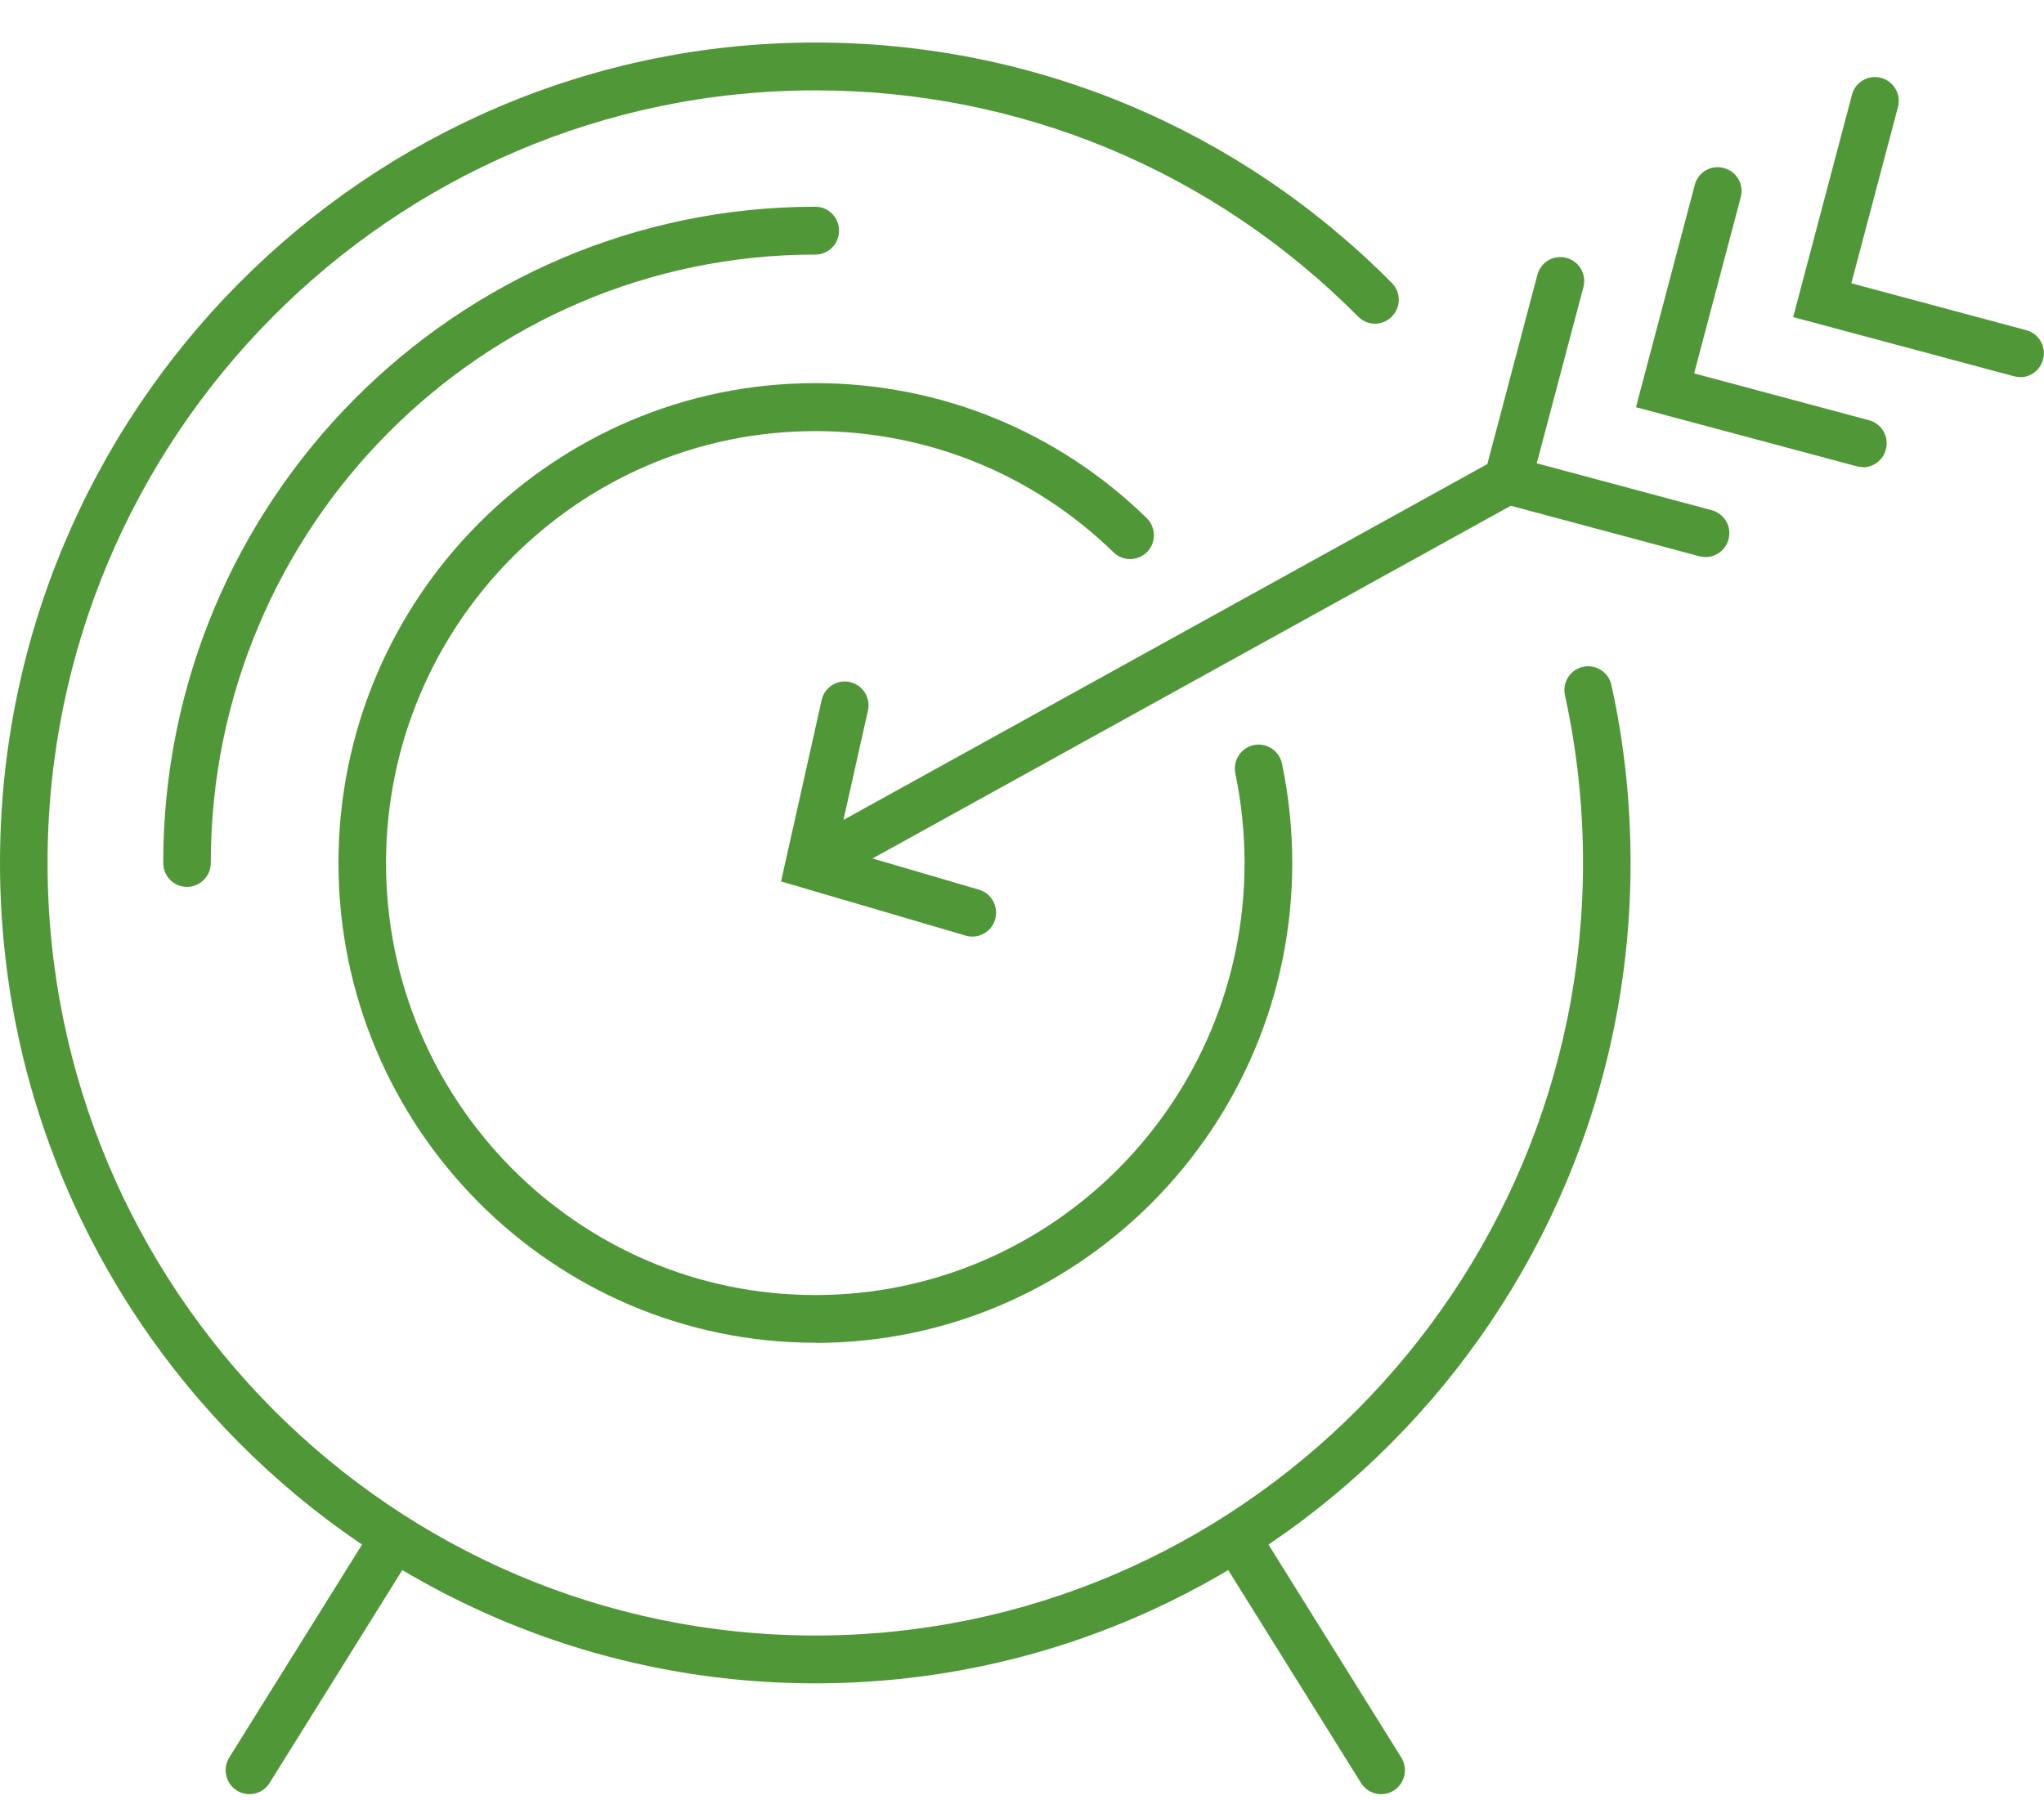
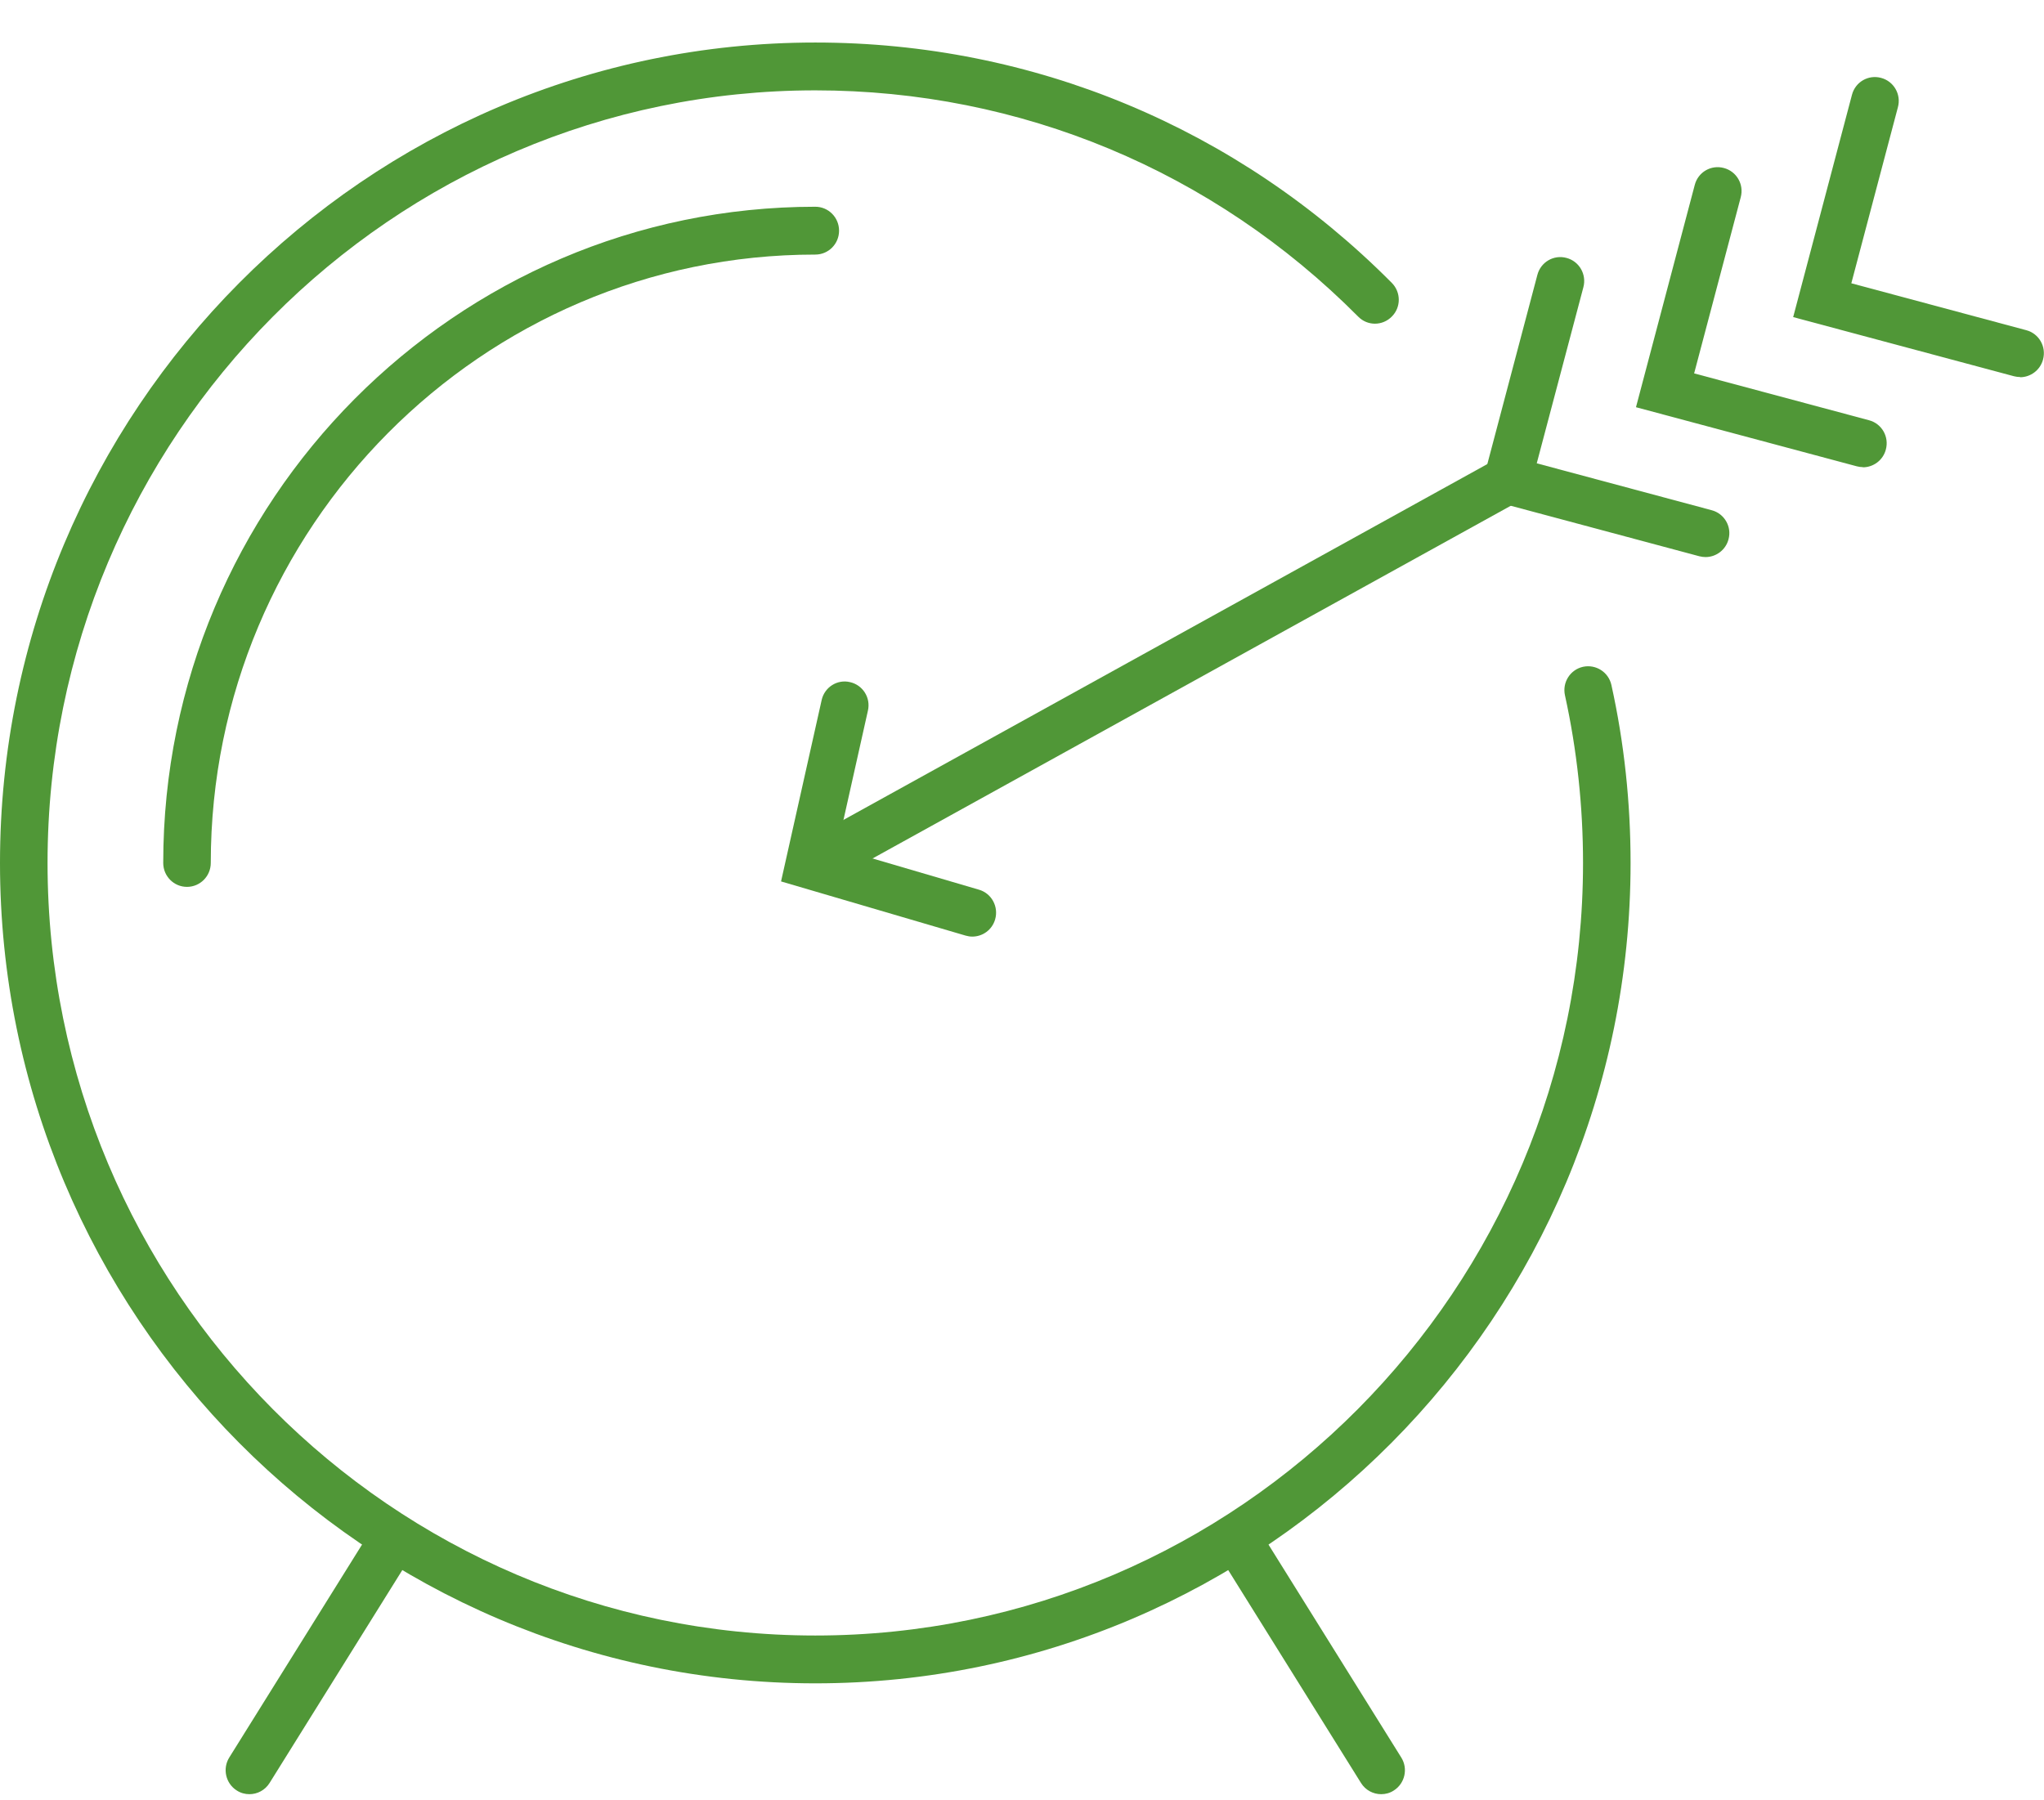
<svg xmlns="http://www.w3.org/2000/svg" width="42" height="37" viewBox="0 0 42 37" fill="none">
  <g clip-path="url(#clip0_237_757)">
    <path d="M16.753 34.596C7.515 34.596 0 27.032 0 17.735C0 8.438 7.515 0.874 16.753 0.874C21.226 0.874 25.433 2.627 28.598 5.813C28.79 6.006 28.79 6.317 28.598 6.507C28.406 6.701 28.097 6.701 27.908 6.507C24.928 3.509 20.966 1.857 16.753 1.857C8.052 1.857 0.977 8.978 0.977 17.735C0.977 26.492 8.052 33.613 16.753 33.613C25.453 33.613 32.528 26.492 32.528 17.735C32.528 16.575 32.404 15.415 32.157 14.291C32.098 14.025 32.264 13.763 32.528 13.704C32.792 13.648 33.052 13.812 33.111 14.078C33.375 15.271 33.505 16.5 33.505 17.735C33.505 27.032 25.99 34.596 16.753 34.596Z" fill="#509737" />
    <path d="M3.842 18.227C3.572 18.227 3.354 18.007 3.354 17.735C3.354 10.299 9.364 4.249 16.753 4.249C17.023 4.249 17.241 4.469 17.241 4.741C17.241 5.013 17.023 5.232 16.753 5.232C9.902 5.232 4.331 10.843 4.331 17.735C4.331 18.007 4.112 18.227 3.842 18.227Z" fill="#509737" />
-     <path d="M16.753 27.596C11.351 27.596 6.955 23.172 6.955 17.735C6.955 12.298 11.351 7.874 16.753 7.874C19.308 7.874 21.724 8.857 23.561 10.646C23.756 10.836 23.759 11.148 23.574 11.341C23.385 11.534 23.079 11.541 22.884 11.354C21.23 9.745 19.055 8.86 16.753 8.86C11.888 8.86 7.932 12.842 7.932 17.738C7.932 22.634 11.888 26.616 16.753 26.616C21.617 26.616 25.573 22.634 25.573 17.738C25.573 17.116 25.508 16.496 25.384 15.896C25.329 15.631 25.498 15.369 25.762 15.313C26.026 15.257 26.286 15.428 26.342 15.693C26.482 16.362 26.553 17.05 26.553 17.738C26.553 23.175 22.157 27.599 16.756 27.599L16.753 27.596Z" fill="#509737" />
    <path d="M5.125 36.874C5.037 36.874 4.946 36.851 4.865 36.798C4.637 36.654 4.568 36.349 4.711 36.12L7.635 31.43C7.779 31.201 8.078 31.132 8.309 31.276C8.537 31.421 8.606 31.725 8.462 31.955L5.539 36.644C5.447 36.792 5.288 36.874 5.125 36.874Z" fill="#509737" />
    <path d="M28.38 36.874C28.217 36.874 28.058 36.792 27.966 36.644L25.042 31.955C24.899 31.725 24.968 31.421 25.195 31.276C25.423 31.132 25.726 31.201 25.869 31.43L28.793 36.12C28.937 36.349 28.868 36.654 28.64 36.798C28.559 36.851 28.471 36.874 28.38 36.874Z" fill="#509737" />
    <path d="M16.753 18.226C16.58 18.226 16.414 18.135 16.323 17.971C16.192 17.732 16.28 17.433 16.515 17.302L30.744 9.437C30.982 9.306 31.278 9.394 31.408 9.63C31.538 9.87 31.45 10.168 31.216 10.299L16.987 18.164C16.912 18.207 16.831 18.226 16.753 18.226Z" fill="#509737" />
    <path d="M35.048 11.449C35.006 11.449 34.964 11.443 34.921 11.433L30.382 10.217L31.59 5.649C31.659 5.386 31.926 5.229 32.189 5.301C32.45 5.37 32.606 5.639 32.535 5.904L31.577 9.522L35.172 10.486C35.432 10.555 35.589 10.823 35.517 11.085C35.459 11.305 35.26 11.449 35.045 11.449H35.048Z" fill="#509737" />
    <path d="M38.282 9.601C38.239 9.601 38.197 9.594 38.155 9.584L33.616 8.369L34.824 3.8C34.892 3.538 35.159 3.381 35.423 3.453C35.683 3.522 35.84 3.79 35.768 4.056L34.811 7.674L38.405 8.637C38.666 8.706 38.822 8.975 38.75 9.24C38.692 9.46 38.493 9.604 38.278 9.604L38.282 9.601Z" fill="#509737" />
    <path d="M41.512 7.749C41.469 7.749 41.427 7.743 41.385 7.733L36.846 6.517L38.054 1.949C38.122 1.686 38.389 1.529 38.653 1.601C38.913 1.67 39.07 1.939 38.998 2.204L38.041 5.822L41.635 6.786C41.896 6.855 42.052 7.123 41.98 7.389C41.922 7.608 41.723 7.753 41.508 7.753L41.512 7.749Z" fill="#509737" />
    <path d="M19.979 19.249C19.934 19.249 19.888 19.242 19.843 19.229L16.049 18.115L16.883 14.389C16.941 14.123 17.205 13.956 17.466 14.019C17.729 14.078 17.895 14.34 17.834 14.605L17.202 17.43L20.116 18.285C20.377 18.361 20.523 18.636 20.448 18.895C20.386 19.111 20.191 19.249 19.979 19.249Z" fill="#509737" />
  </g>
  <defs>
    <clipPath id="clip0_237_757">
      <rect width="42" height="36" fill="white" transform="translate(0 0.874)" />
    </clipPath>
  </defs>
</svg>